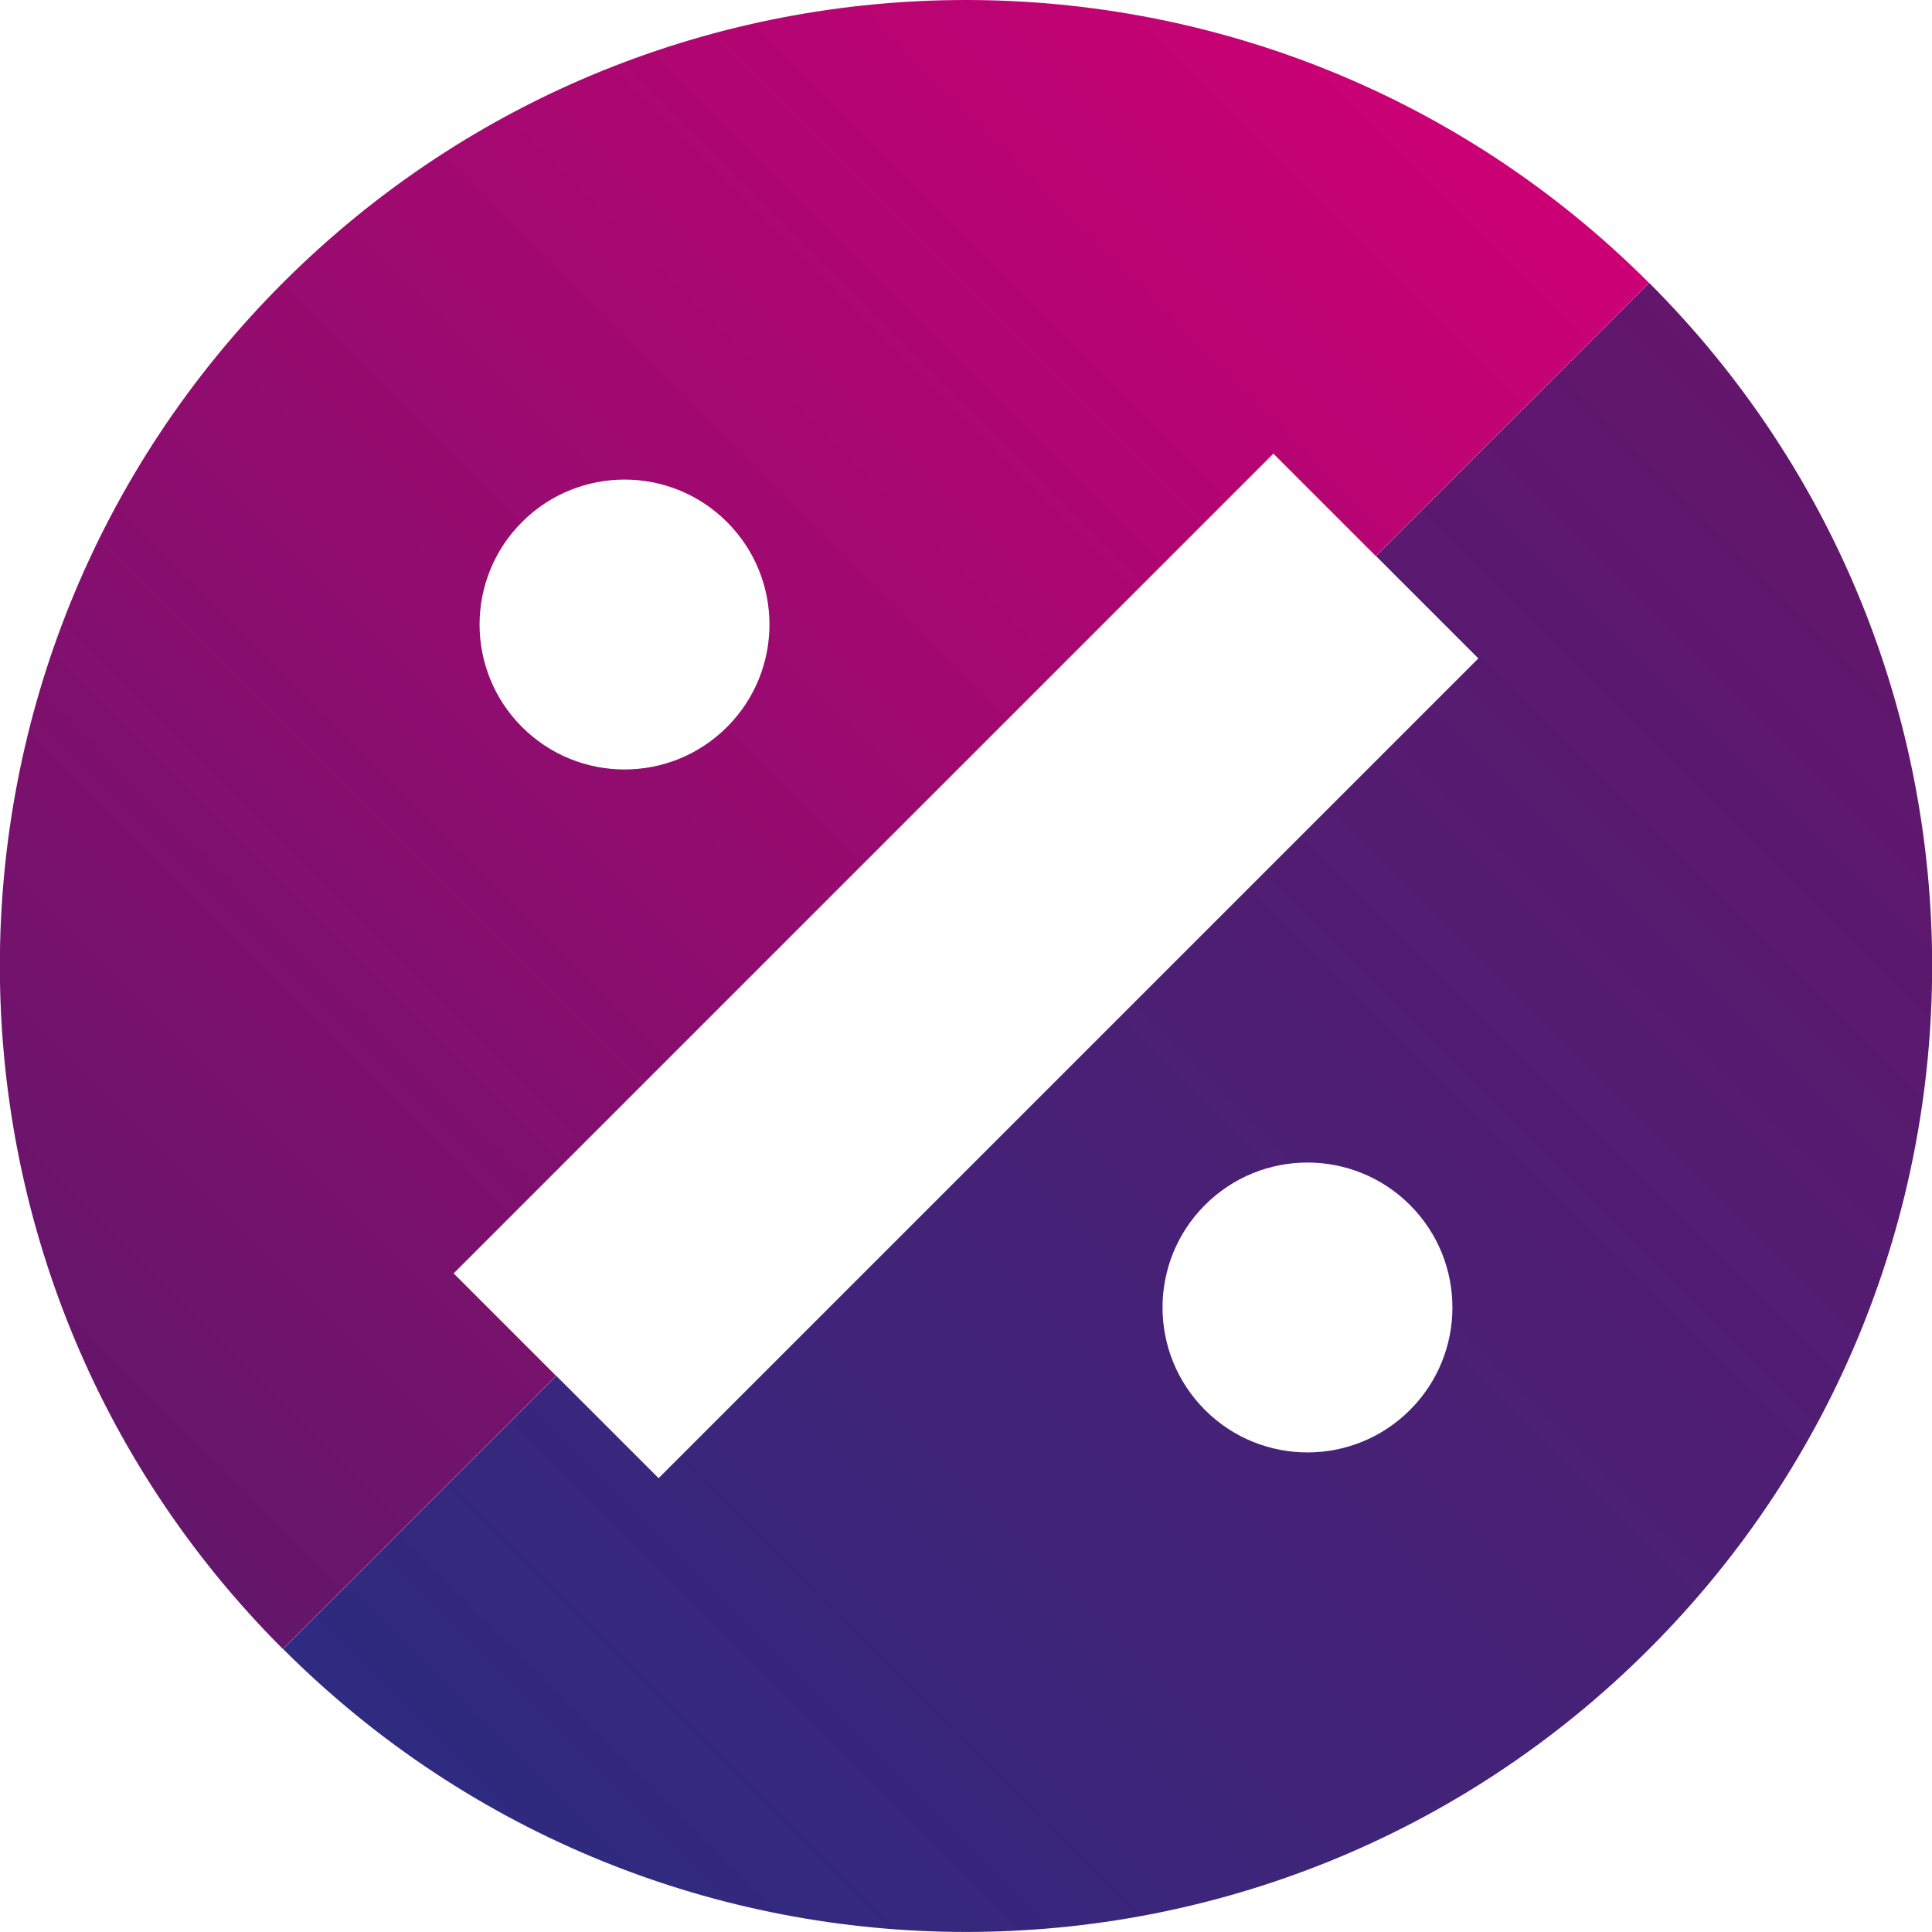
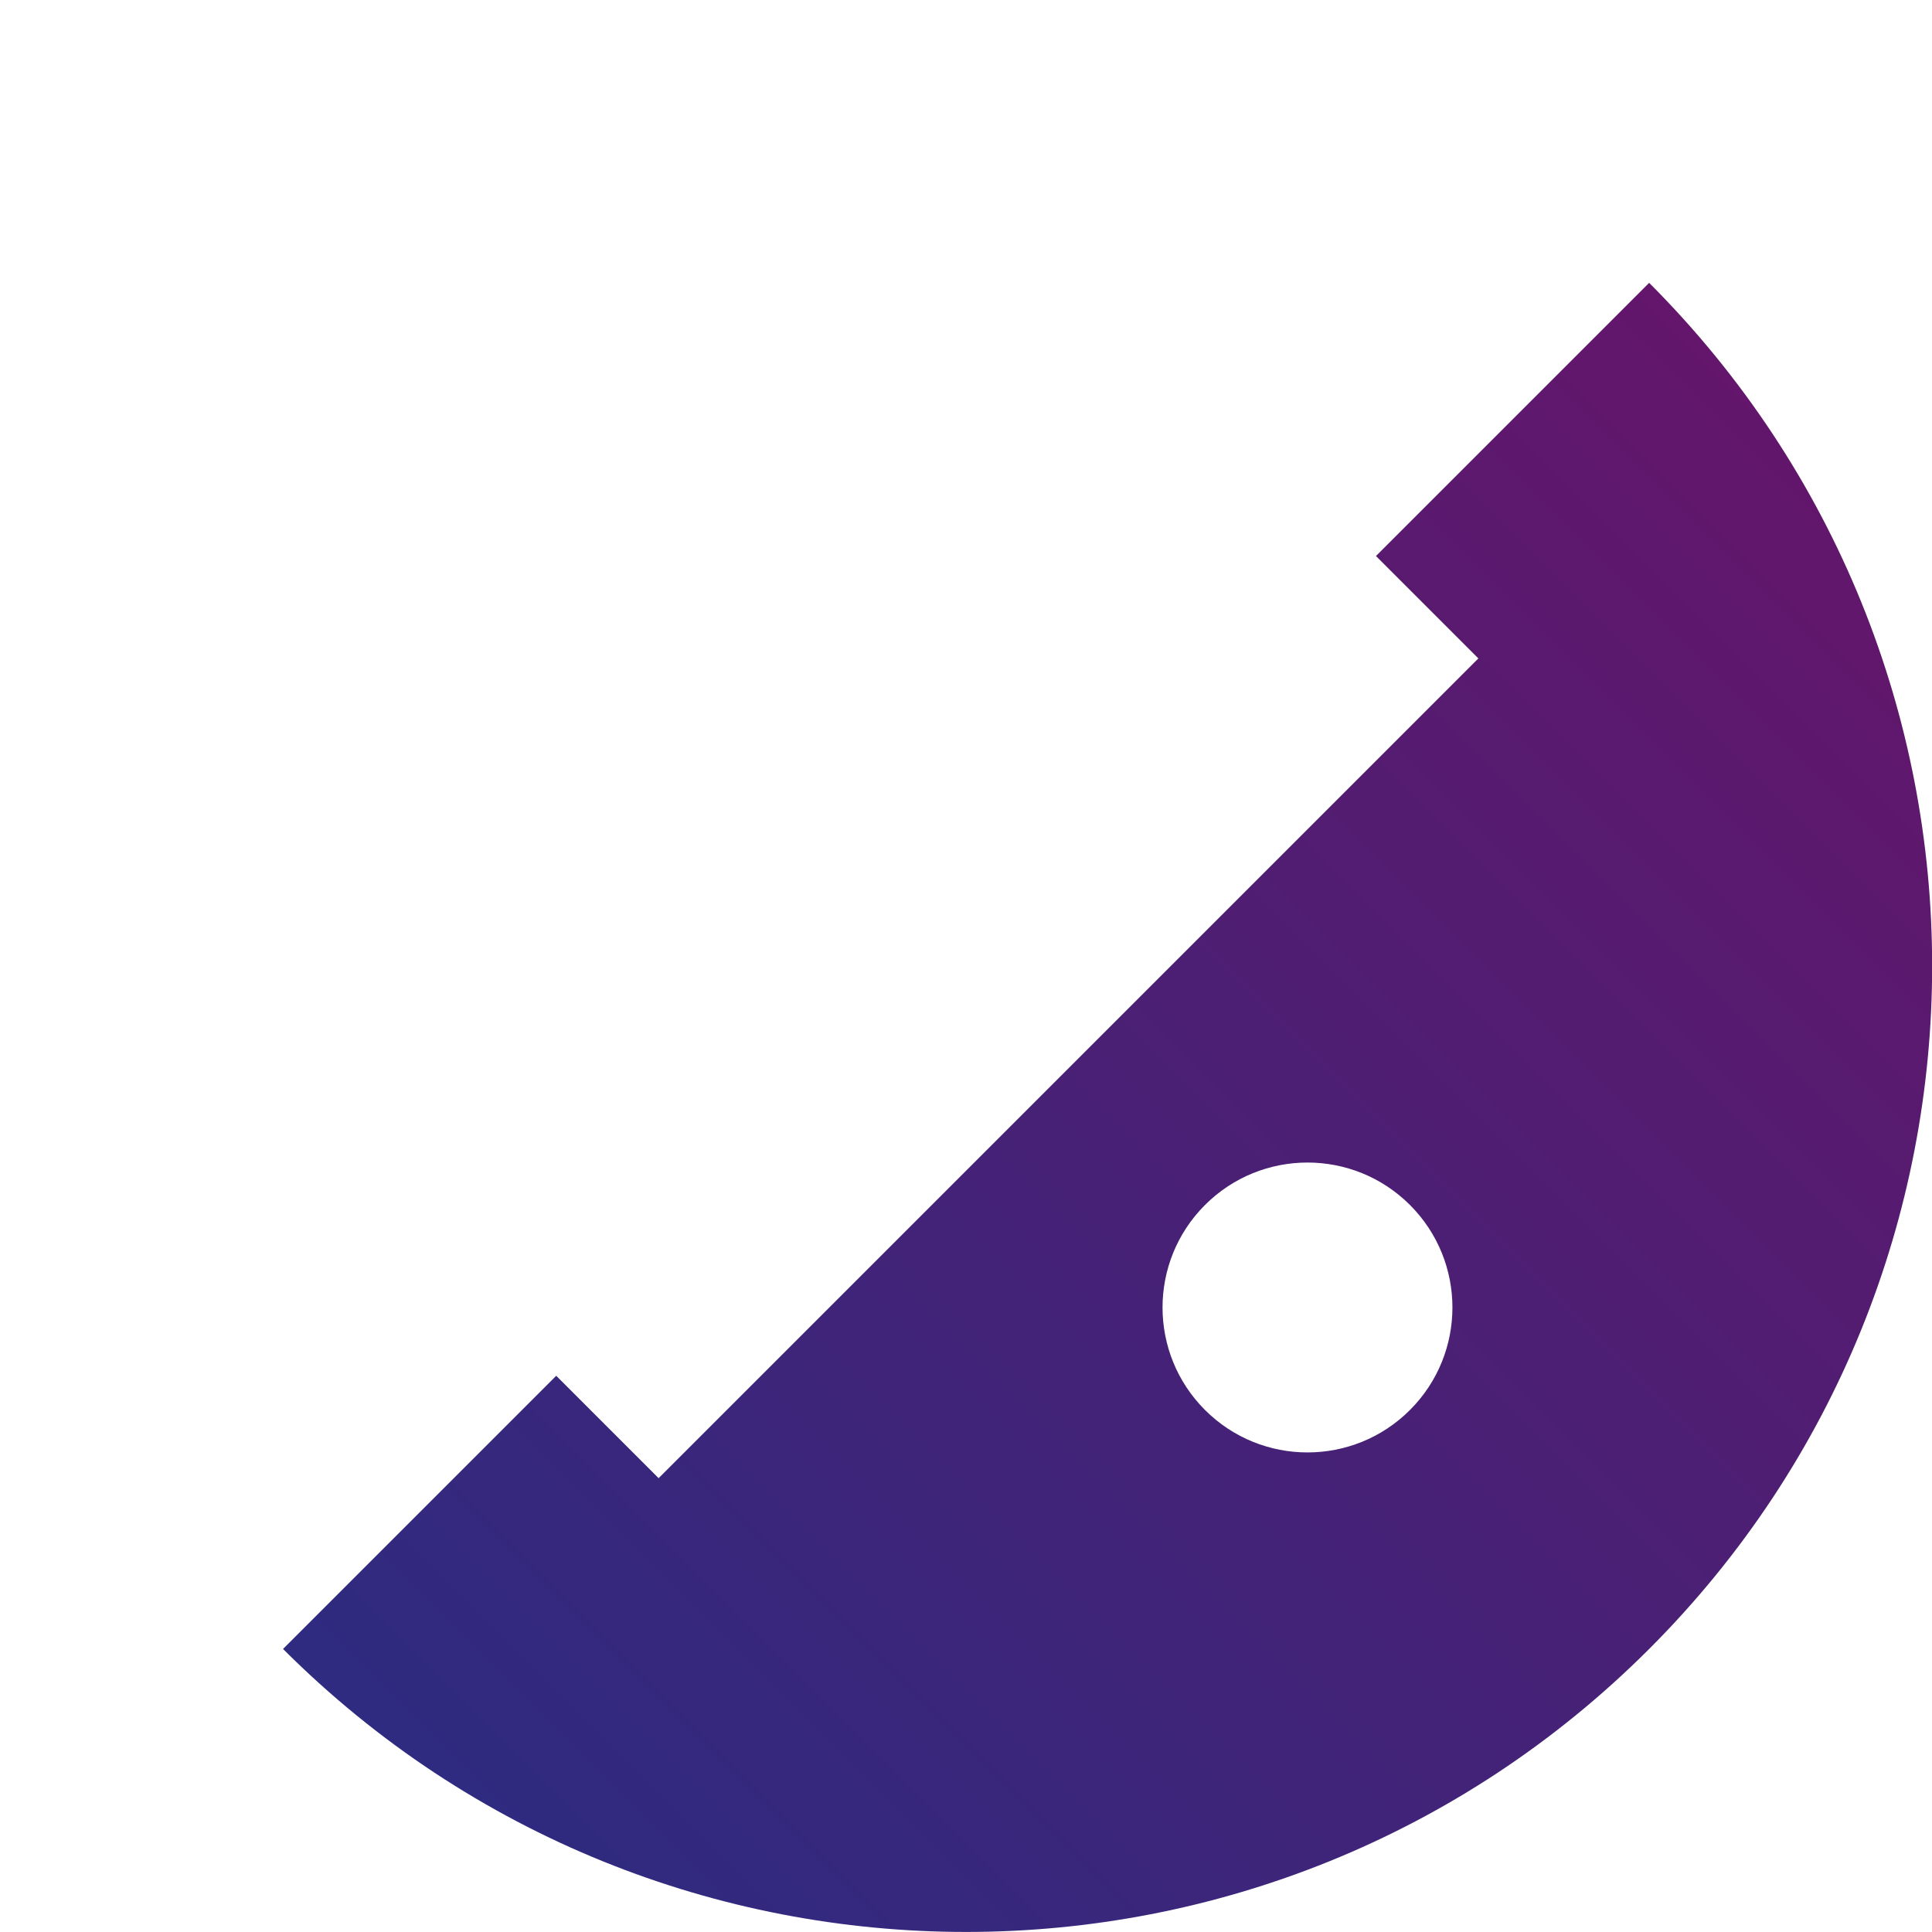
<svg xmlns="http://www.w3.org/2000/svg" id="b" data-name="Layer 2" viewBox="0 0 100 100">
  <defs>
    <style>
      .f {
        fill: url(#e);
      }

      .g {
        fill: url(#d);
      }
    </style>
    <linearGradient id="d" x1="473.25" y1="-70" x2="573.25" y2="-70" gradientTransform="translate(-288.18 451.81) rotate(-45)" gradientUnits="userSpaceOnUse">
      <stop offset="0" stop-color="#63166b" />
      <stop offset="1" stop-color="#cc0074" />
    </linearGradient>
    <linearGradient id="e" x1="32.32" y1="103.03" x2="103.03" y2="32.32" gradientUnits="userSpaceOnUse">
      <stop offset="0" stop-color="#2e2b80" />
      <stop offset="1" stop-color="#63166b" />
    </linearGradient>
  </defs>
  <g id="c" data-name="Layer 1">
    <g>
-       <path class="g" d="M23.48,65.91l42.43-42.43,5.3,5.3,14.14-14.14C65.83-4.88,34.17-4.88,14.64,14.64c-19.53,19.53-19.53,51.18,0,70.71l14.14-14.14-5.3-5.3ZM27.02,27.02c2.93-2.93,7.68-2.93,10.61,0,2.93,2.93,2.93,7.68,0,10.61-2.93,2.93-7.68,2.93-10.61,0-2.93-2.93-2.93-7.68,0-10.61Z" />
      <path class="f" d="M85.36,14.64l-14.14,14.14,5.3,5.3-42.43,42.43-5.3-5.3-14.14,14.14c19.53,19.53,51.18,19.53,70.71,0,19.53-19.53,19.53-51.18,0-70.71ZM72.98,72.98c-2.93,2.93-7.68,2.93-10.61,0-2.93-2.93-2.93-7.68,0-10.61,2.93-2.93,7.68-2.93,10.61,0,2.93,2.93,2.93,7.68,0,10.61Z" />
    </g>
  </g>
</svg>